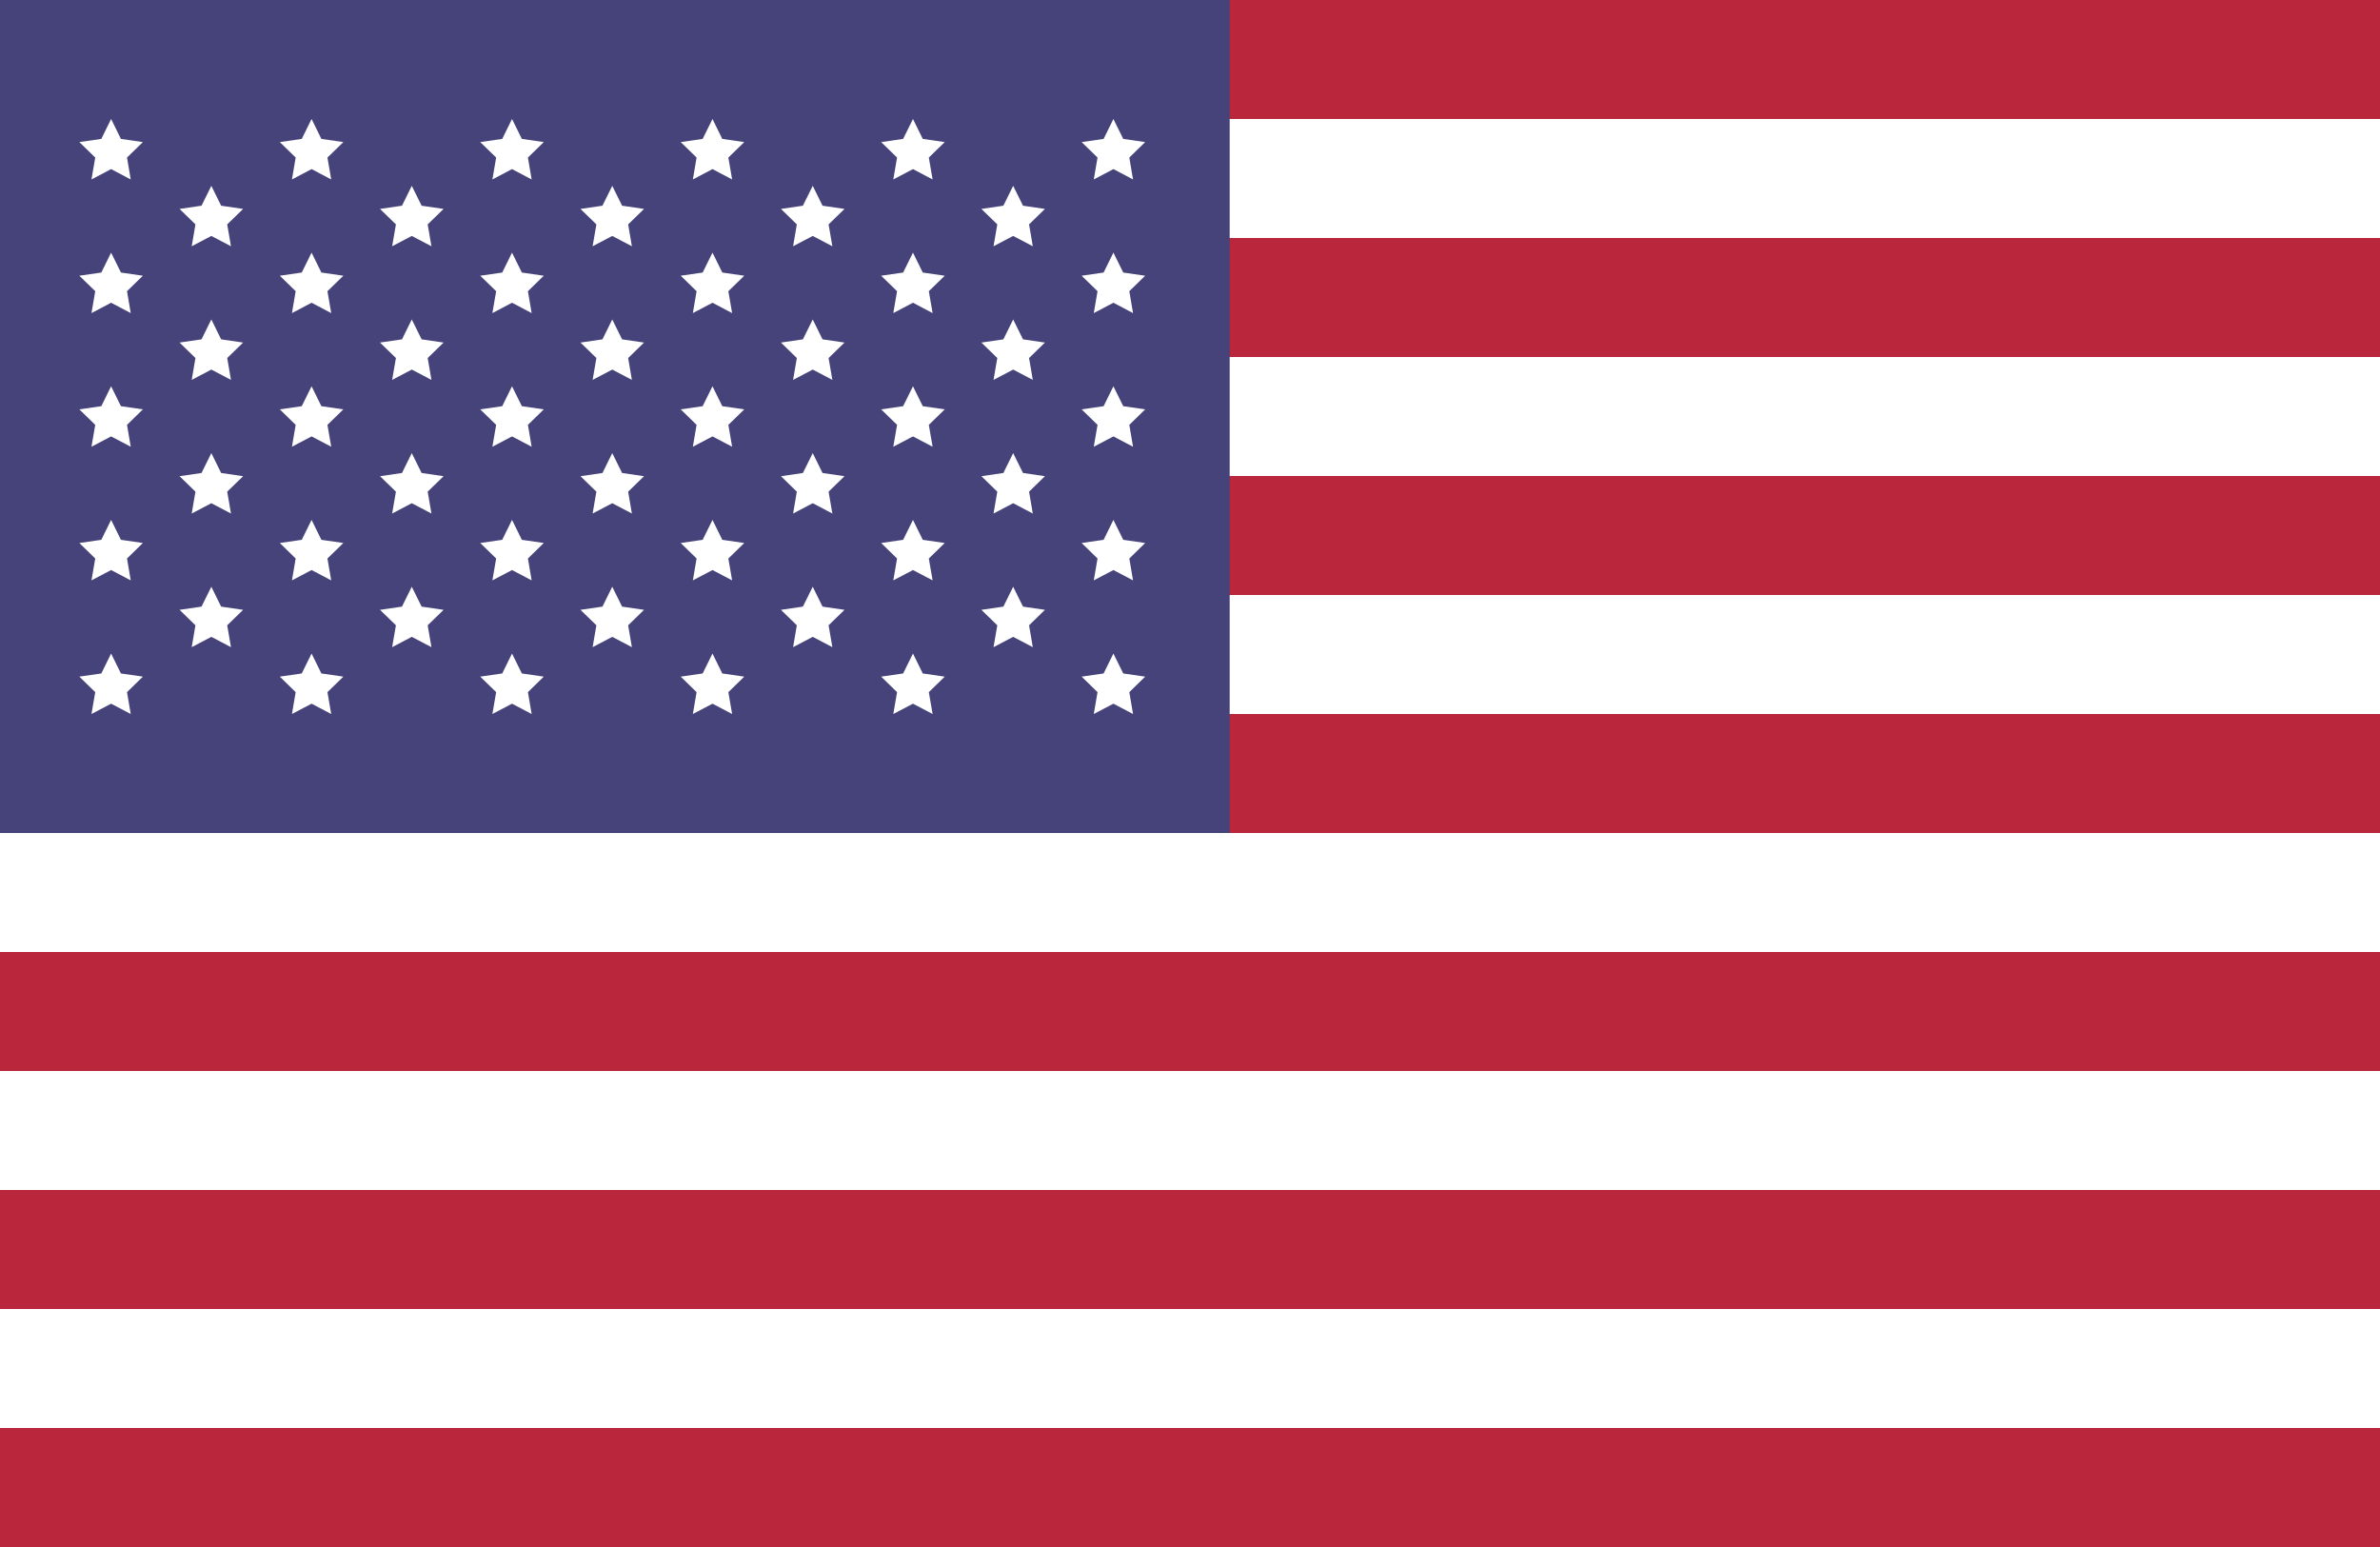
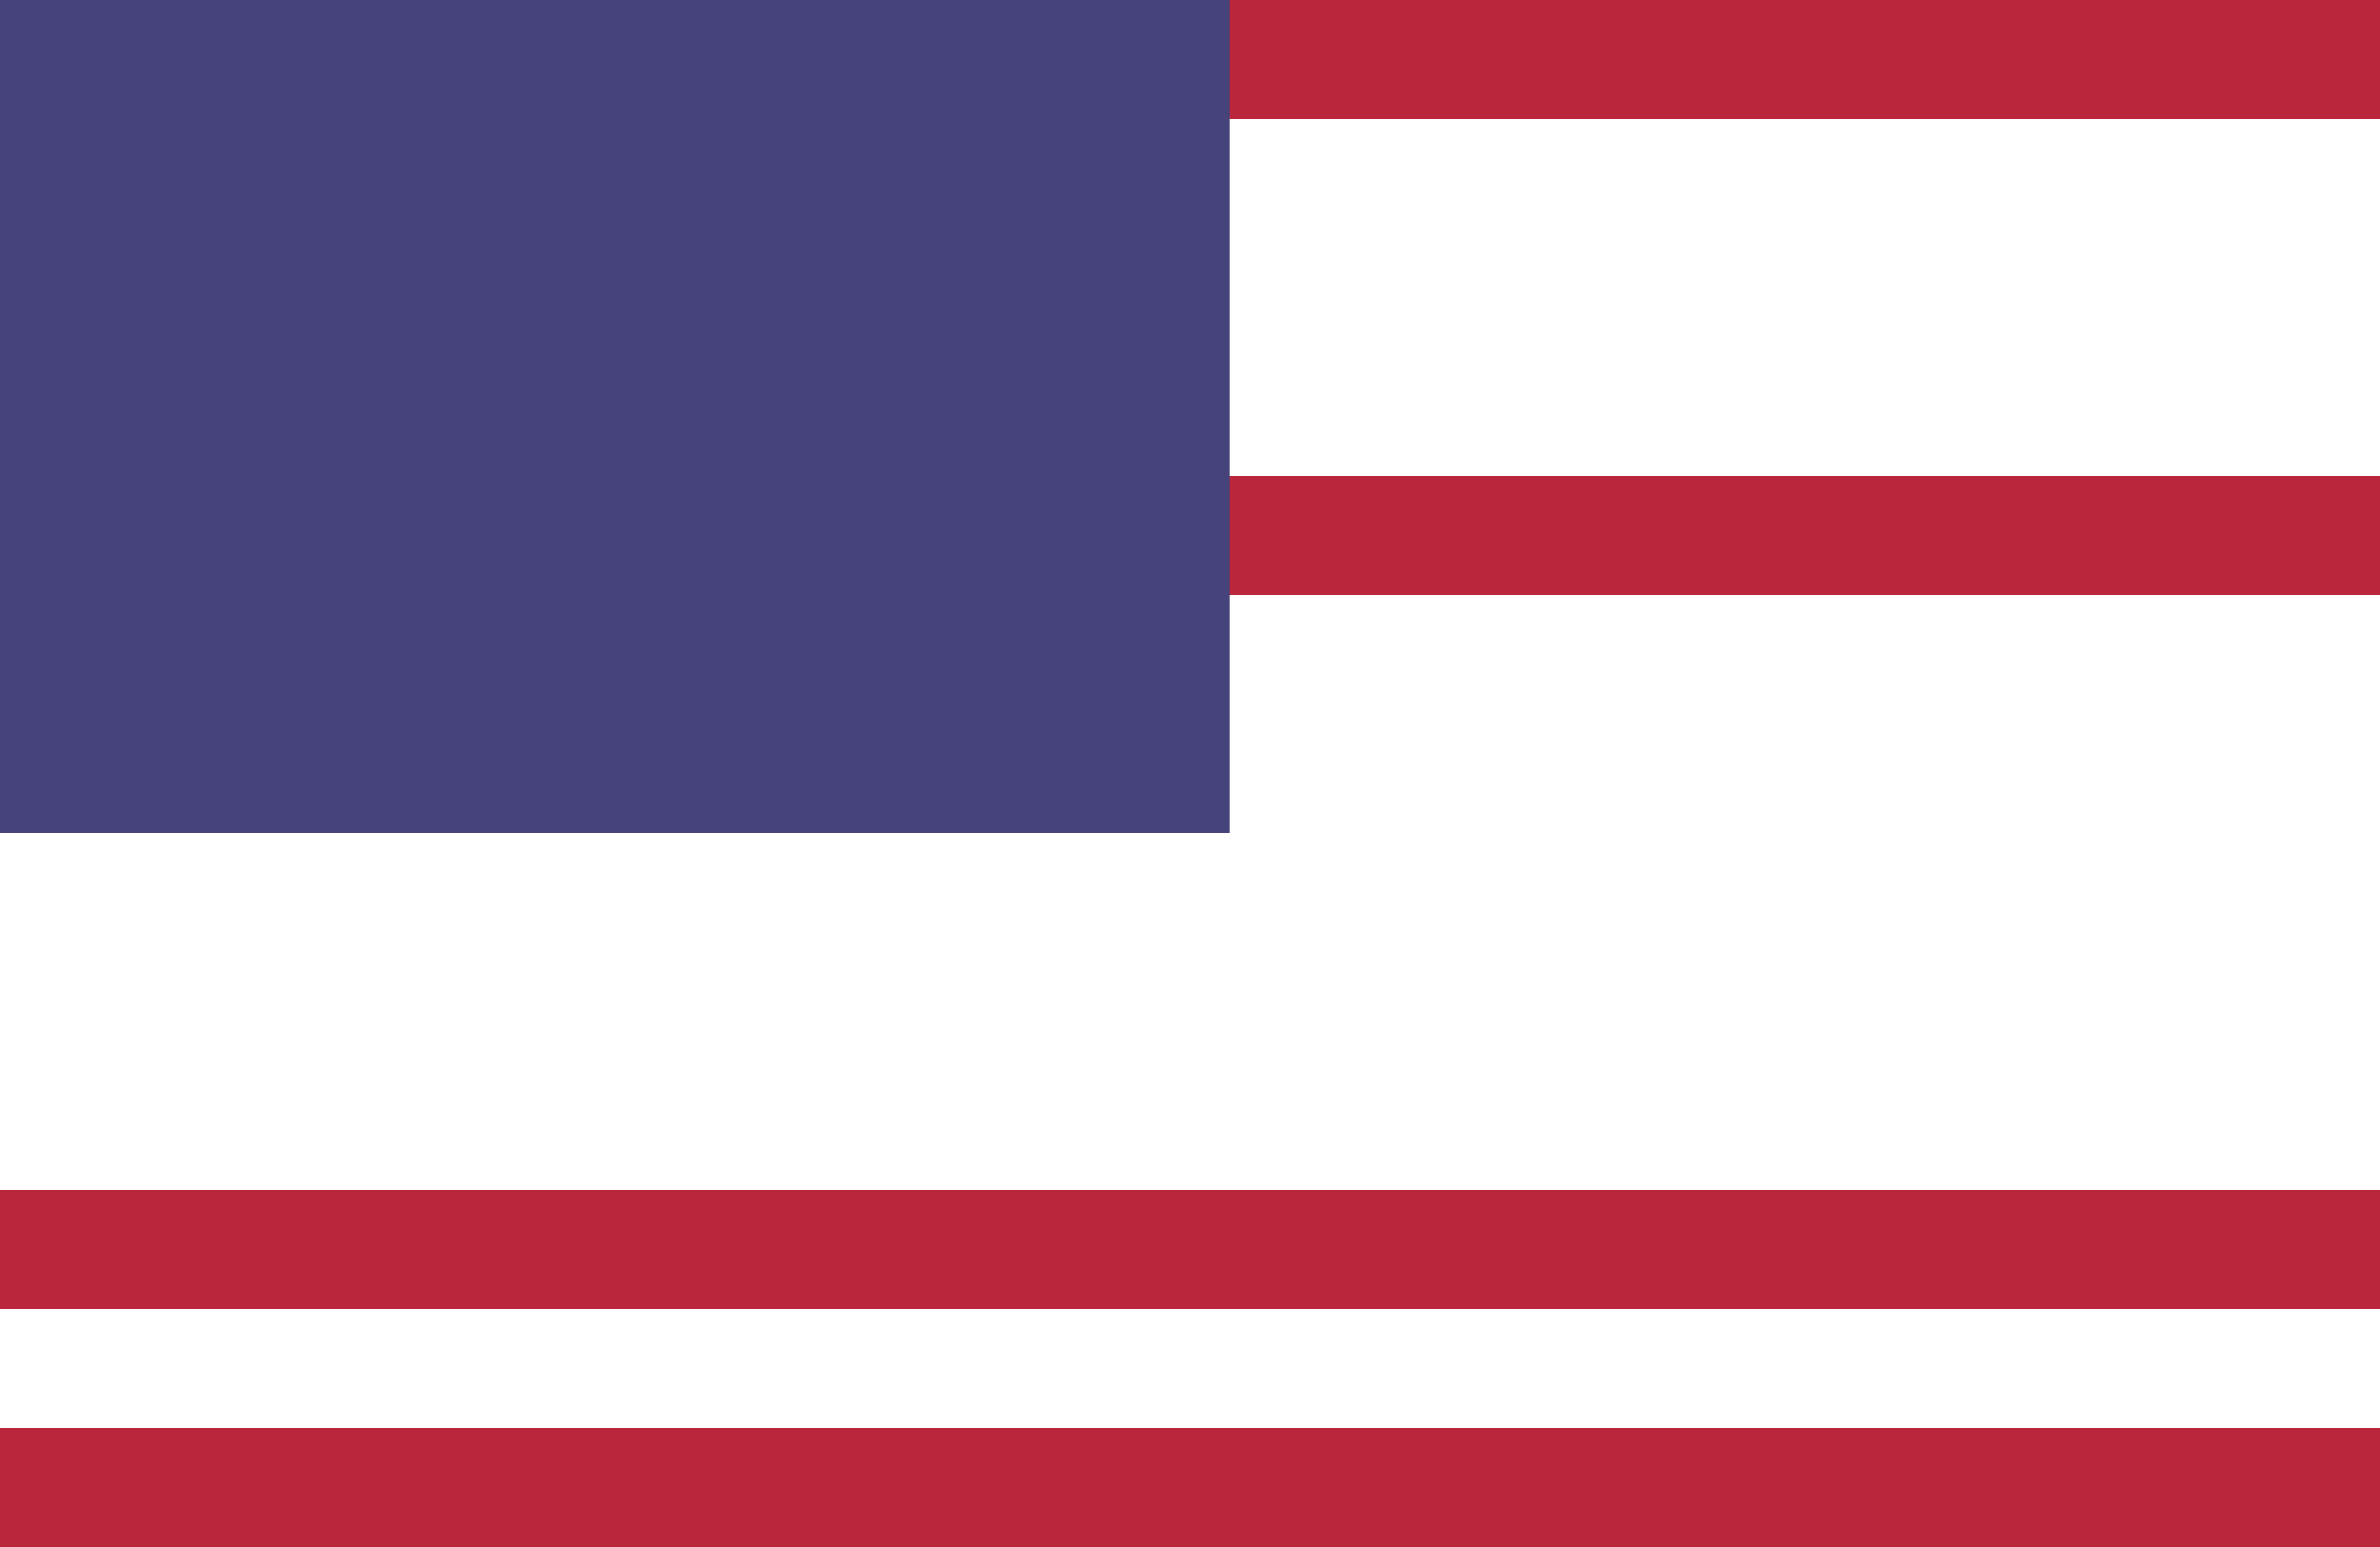
<svg xmlns="http://www.w3.org/2000/svg" width="60px" height="39px" viewBox="0 0 60 39" version="1.1">
  <title>Flags/USA</title>
  <desc>Created with Sketch.</desc>
  <g id="Flags/USA" stroke="none" stroke-width="1" fill="none" fill-rule="evenodd">
    <g id="USA">
      <rect id="Rectangle-9-Copy-25" fill="#FFFFFF" x="0" y="0" width="60" height="39" />
      <polygon id="Rectangle-9-Copy-26" fill="#BA263B" points="0 0 60 0 60 3 0 3" />
-       <polygon id="Rectangle-9-Copy-32" fill="#BA263B" points="0 18 60 18 60 21 0 21" />
-       <polygon id="Rectangle-9-Copy-28" fill="#BA263B" points="0 6 60 6 60 9 0 9" />
-       <polygon id="Rectangle-9-Copy-34" fill="#BA263B" points="0 24 60 24 60 27 0 27" />
      <polygon id="Rectangle-9-Copy-36" fill="#BA263B" points="0 30 60 30 60 33 0 33" />
      <polygon id="Rectangle-9-Copy-38" fill="#BA263B" points="0 36 60 36 60 39 0 39" />
      <polygon id="Rectangle-9-Copy-30" fill="#BA263B" points="0 12 60 12 60 15 0 15" />
      <rect id="Rectangle-9-Copy-24" fill="#454379" x="0" y="0" width="31" height="21" />
-       <path d="M2.801,4.263 L2.306,4.524 L2.401,3.972 L2,3.582 L2.554,3.502 L2.801,3 L3.049,3.502 L3.602,3.582 L3.202,3.972 L3.296,4.524 L2.801,4.263 Z M2.801,7.632 L2.306,7.893 L2.401,7.341 L2,6.951 L2.554,6.871 L2.801,6.369 L3.049,6.871 L3.602,6.951 L3.202,7.341 L3.296,7.893 L2.801,7.632 Z M2.801,11.002 L2.306,11.262 L2.401,10.711 L2,10.32 L2.554,10.24 L2.801,9.738 L3.049,10.24 L3.602,10.32 L3.202,10.711 L3.296,11.262 L2.801,11.002 Z M2.801,14.371 L2.306,14.631 L2.401,14.08 L2,13.689 L2.554,13.609 L2.801,13.107 L3.049,13.609 L3.602,13.689 L3.202,14.08 L3.296,14.631 L2.801,14.371 Z M2.801,17.74 L2.306,18 L2.401,17.449 L2,17.058 L2.554,16.978 L2.801,16.476 L3.049,16.978 L3.602,17.058 L3.202,17.449 L3.296,18 L2.801,17.74 Z M7.855,4.263 L7.36,4.524 L7.454,3.972 L7.054,3.582 L7.607,3.502 L7.855,3 L8.102,3.502 L8.656,3.582 L8.255,3.972 L8.35,4.524 L7.855,4.263 Z M7.855,7.632 L7.36,7.893 L7.454,7.341 L7.054,6.951 L7.607,6.871 L7.855,6.369 L8.102,6.871 L8.656,6.951 L8.255,7.341 L8.35,7.893 L7.855,7.632 Z M7.855,11.002 L7.36,11.262 L7.454,10.711 L7.054,10.32 L7.607,10.24 L7.855,9.738 L8.102,10.24 L8.656,10.32 L8.255,10.711 L8.35,11.262 L7.855,11.002 Z M7.855,14.371 L7.36,14.631 L7.454,14.08 L7.054,13.689 L7.607,13.609 L7.855,13.107 L8.102,13.609 L8.656,13.689 L8.255,14.08 L8.35,14.631 L7.855,14.371 Z M7.855,17.74 L7.36,18 L7.454,17.449 L7.054,17.058 L7.607,16.978 L7.855,16.476 L8.102,16.978 L8.656,17.058 L8.255,17.449 L8.35,18 L7.855,17.74 Z M12.908,4.263 L12.413,4.524 L12.508,3.972 L12.107,3.582 L12.661,3.502 L12.908,3 L13.156,3.502 L13.709,3.582 L13.309,3.972 L13.403,4.524 L12.908,4.263 Z M12.908,7.632 L12.413,7.893 L12.508,7.341 L12.107,6.951 L12.661,6.871 L12.908,6.369 L13.156,6.871 L13.709,6.951 L13.309,7.341 L13.403,7.893 L12.908,7.632 Z M12.908,11.002 L12.413,11.262 L12.508,10.711 L12.107,10.32 L12.661,10.24 L12.908,9.738 L13.156,10.24 L13.709,10.32 L13.309,10.711 L13.403,11.262 L12.908,11.002 Z M12.908,14.371 L12.413,14.631 L12.508,14.08 L12.107,13.689 L12.661,13.609 L12.908,13.107 L13.156,13.609 L13.709,13.689 L13.309,14.08 L13.403,14.631 L12.908,14.371 Z M12.908,17.74 L12.413,18 L12.508,17.449 L12.107,17.058 L12.661,16.978 L12.908,16.476 L13.156,16.978 L13.709,17.058 L13.309,17.449 L13.403,18 L12.908,17.74 Z M17.962,4.263 L17.467,4.524 L17.561,3.972 L17.161,3.582 L17.714,3.502 L17.962,3 L18.209,3.502 L18.763,3.582 L18.362,3.972 L18.457,4.524 L17.962,4.263 Z M17.962,7.632 L17.467,7.893 L17.561,7.341 L17.161,6.951 L17.714,6.871 L17.962,6.369 L18.209,6.871 L18.763,6.951 L18.362,7.341 L18.457,7.893 L17.962,7.632 Z M17.962,11.002 L17.467,11.262 L17.561,10.711 L17.161,10.32 L17.714,10.24 L17.962,9.738 L18.209,10.24 L18.763,10.32 L18.362,10.711 L18.457,11.262 L17.962,11.002 Z M17.962,14.371 L17.467,14.631 L17.561,14.08 L17.161,13.689 L17.714,13.609 L17.962,13.107 L18.209,13.609 L18.763,13.689 L18.362,14.08 L18.457,14.631 L17.962,14.371 Z M17.962,17.74 L17.467,18 L17.561,17.449 L17.161,17.058 L17.714,16.978 L17.962,16.476 L18.209,16.978 L18.763,17.058 L18.362,17.449 L18.457,18 L17.962,17.74 Z M23.016,4.263 L22.52,4.524 L22.615,3.972 L22.214,3.582 L22.768,3.502 L23.016,3 L23.263,3.502 L23.817,3.582 L23.416,3.972 L23.511,4.524 L23.016,4.263 Z M23.016,7.632 L22.52,7.893 L22.615,7.341 L22.214,6.951 L22.768,6.871 L23.016,6.369 L23.263,6.871 L23.817,6.951 L23.416,7.341 L23.511,7.893 L23.016,7.632 Z M23.016,11.002 L22.52,11.262 L22.615,10.711 L22.214,10.32 L22.768,10.24 L23.016,9.738 L23.263,10.24 L23.817,10.32 L23.416,10.711 L23.511,11.262 L23.016,11.002 Z M23.016,14.371 L22.52,14.631 L22.615,14.08 L22.214,13.689 L22.768,13.609 L23.016,13.107 L23.263,13.609 L23.817,13.689 L23.416,14.08 L23.511,14.631 L23.016,14.371 Z M23.016,17.74 L22.52,18 L22.615,17.449 L22.214,17.058 L22.768,16.978 L23.016,16.476 L23.263,16.978 L23.817,17.058 L23.416,17.449 L23.511,18 L23.016,17.74 Z M28.069,4.263 L27.574,4.524 L27.669,3.972 L27.268,3.582 L27.822,3.502 L28.069,3 L28.317,3.502 L28.87,3.582 L28.47,3.972 L28.564,4.524 L28.069,4.263 Z M28.069,7.632 L27.574,7.893 L27.669,7.341 L27.268,6.951 L27.822,6.871 L28.069,6.369 L28.317,6.871 L28.87,6.951 L28.47,7.341 L28.564,7.893 L28.069,7.632 Z M28.069,11.002 L27.574,11.262 L27.669,10.711 L27.268,10.32 L27.822,10.24 L28.069,9.738 L28.317,10.24 L28.87,10.32 L28.47,10.711 L28.564,11.262 L28.069,11.002 Z M28.069,14.371 L27.574,14.631 L27.669,14.08 L27.268,13.689 L27.822,13.609 L28.069,13.107 L28.317,13.609 L28.87,13.689 L28.47,14.08 L28.564,14.631 L28.069,14.371 Z M28.069,17.74 L27.574,18 L27.669,17.449 L27.268,17.058 L27.822,16.978 L28.069,16.476 L28.317,16.978 L28.87,17.058 L28.47,17.449 L28.564,18 L28.069,17.74 Z M5.328,5.948 L4.833,6.208 L4.927,5.657 L4.527,5.267 L5.08,5.186 L5.328,4.685 L5.575,5.186 L6.129,5.267 L5.728,5.657 L5.823,6.208 L5.328,5.948 Z M5.328,9.317 L4.833,9.577 L4.927,9.026 L4.527,8.636 L5.08,8.555 L5.328,8.054 L5.575,8.555 L6.129,8.636 L5.728,9.026 L5.823,9.577 L5.328,9.317 Z M5.328,12.686 L4.833,12.946 L4.927,12.395 L4.527,12.005 L5.08,11.924 L5.328,11.423 L5.575,11.924 L6.129,12.005 L5.728,12.395 L5.823,12.946 L5.328,12.686 Z M5.328,16.055 L4.833,16.315 L4.927,15.764 L4.527,15.374 L5.08,15.293 L5.328,14.792 L5.575,15.293 L6.129,15.374 L5.728,15.764 L5.823,16.315 L5.328,16.055 Z M10.381,5.948 L9.886,6.208 L9.981,5.657 L9.58,5.267 L10.134,5.186 L10.381,4.685 L10.629,5.186 L11.183,5.267 L10.782,5.657 L10.877,6.208 L10.381,5.948 Z M10.381,9.317 L9.886,9.577 L9.981,9.026 L9.58,8.636 L10.134,8.555 L10.381,8.054 L10.629,8.555 L11.183,8.636 L10.782,9.026 L10.877,9.577 L10.381,9.317 Z M10.381,12.686 L9.886,12.946 L9.981,12.395 L9.58,12.005 L10.134,11.924 L10.381,11.423 L10.629,11.924 L11.183,12.005 L10.782,12.395 L10.877,12.946 L10.381,12.686 Z M10.381,16.055 L9.886,16.315 L9.981,15.764 L9.58,15.374 L10.134,15.293 L10.381,14.792 L10.629,15.293 L11.183,15.374 L10.782,15.764 L10.877,16.315 L10.381,16.055 Z M15.435,5.948 L14.94,6.208 L15.035,5.657 L14.634,5.267 L15.188,5.186 L15.435,4.685 L15.683,5.186 L16.236,5.267 L15.836,5.657 L15.93,6.208 L15.435,5.948 Z M15.435,9.317 L14.94,9.577 L15.035,9.026 L14.634,8.636 L15.188,8.555 L15.435,8.054 L15.683,8.555 L16.236,8.636 L15.836,9.026 L15.93,9.577 L15.435,9.317 Z M15.435,12.686 L14.94,12.946 L15.035,12.395 L14.634,12.005 L15.188,11.924 L15.435,11.423 L15.683,11.924 L16.236,12.005 L15.836,12.395 L15.93,12.946 L15.435,12.686 Z M15.435,16.055 L14.94,16.315 L15.035,15.764 L14.634,15.374 L15.188,15.293 L15.435,14.792 L15.683,15.293 L16.236,15.374 L15.836,15.764 L15.93,16.315 L15.435,16.055 Z M20.489,5.948 L19.994,6.208 L20.088,5.657 L19.688,5.267 L20.241,5.186 L20.489,4.685 L20.736,5.186 L21.29,5.267 L20.889,5.657 L20.984,6.208 L20.489,5.948 Z M20.489,9.317 L19.994,9.577 L20.088,9.026 L19.688,8.636 L20.241,8.555 L20.489,8.054 L20.736,8.555 L21.29,8.636 L20.889,9.026 L20.984,9.577 L20.489,9.317 Z M20.489,12.686 L19.994,12.946 L20.088,12.395 L19.688,12.005 L20.241,11.924 L20.489,11.423 L20.736,11.924 L21.29,12.005 L20.889,12.395 L20.984,12.946 L20.489,12.686 Z M20.489,16.055 L19.994,16.315 L20.088,15.764 L19.688,15.374 L20.241,15.293 L20.489,14.792 L20.736,15.293 L21.29,15.374 L20.889,15.764 L20.984,16.315 L20.489,16.055 Z M25.542,5.948 L25.047,6.208 L25.142,5.657 L24.741,5.267 L25.295,5.186 L25.542,4.685 L25.79,5.186 L26.343,5.267 L25.943,5.657 L26.037,6.208 L25.542,5.948 Z M25.542,9.317 L25.047,9.577 L25.142,9.026 L24.741,8.636 L25.295,8.555 L25.542,8.054 L25.79,8.555 L26.343,8.636 L25.943,9.026 L26.037,9.577 L25.542,9.317 Z M25.542,12.686 L25.047,12.946 L25.142,12.395 L24.741,12.005 L25.295,11.924 L25.542,11.423 L25.79,11.924 L26.343,12.005 L25.943,12.395 L26.037,12.946 L25.542,12.686 Z M25.542,16.055 L25.047,16.315 L25.142,15.764 L24.741,15.374 L25.295,15.293 L25.542,14.792 L25.79,15.293 L26.343,15.374 L25.943,15.764 L26.037,16.315 L25.542,16.055 Z" id="Combined-Shape" fill="#FFFFFF" />
    </g>
  </g>
</svg>